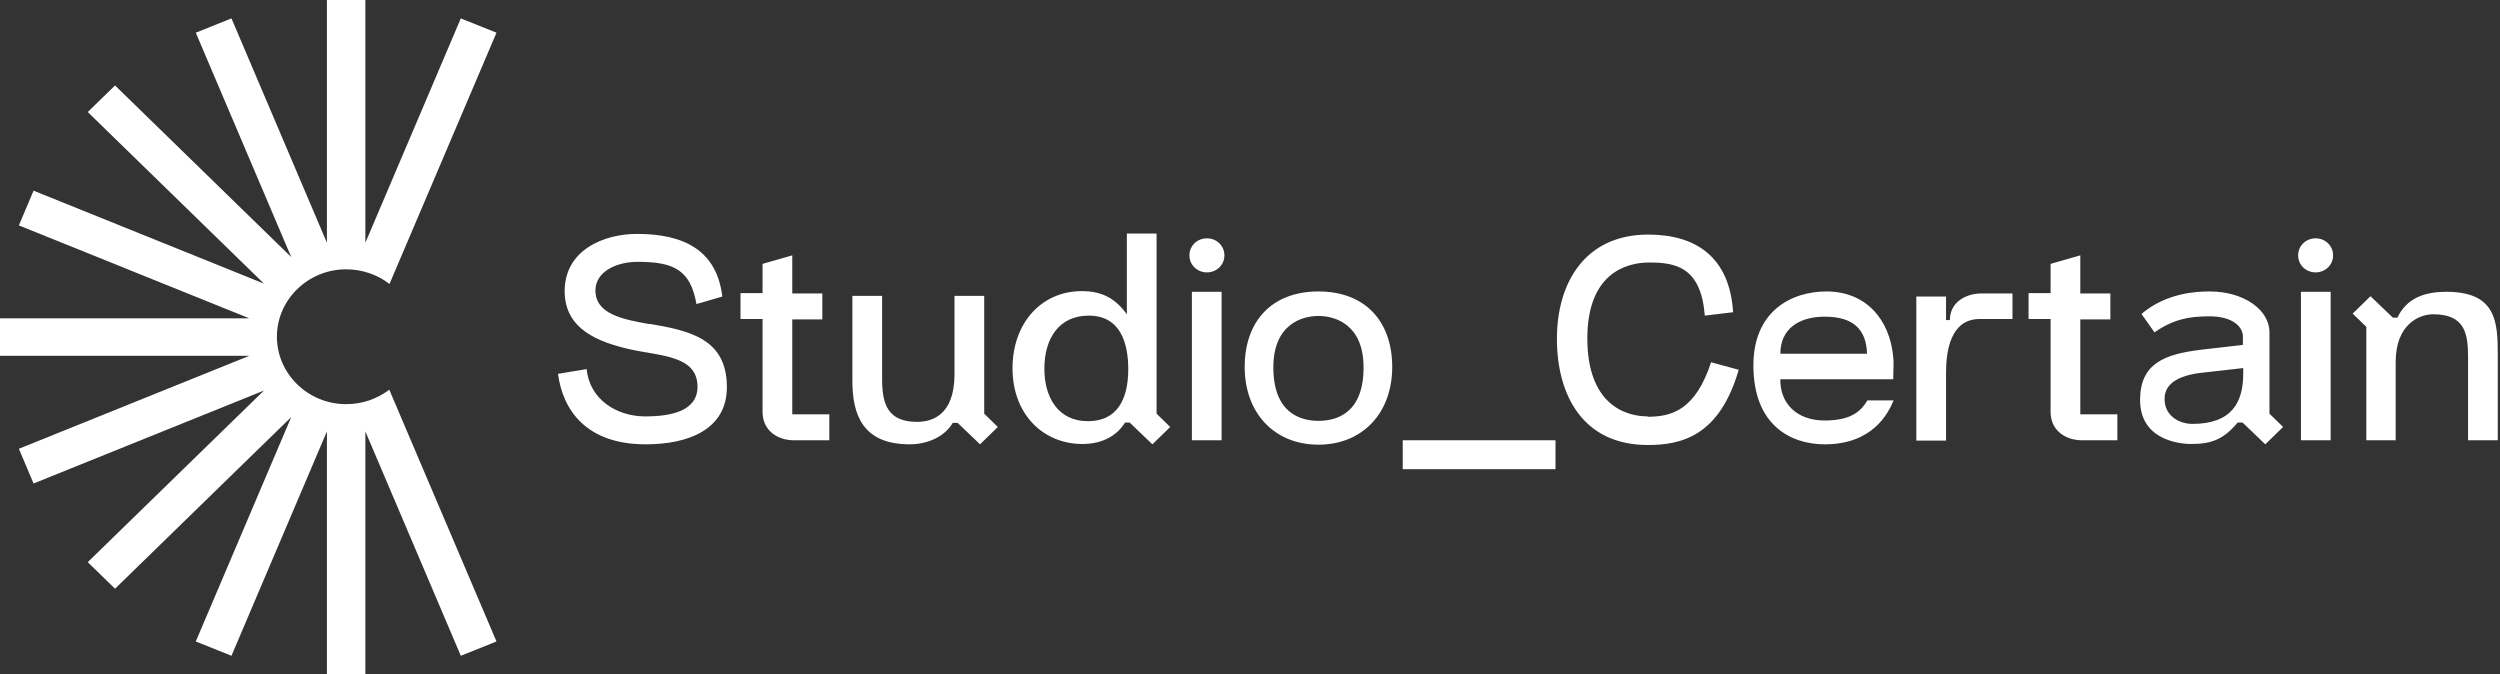
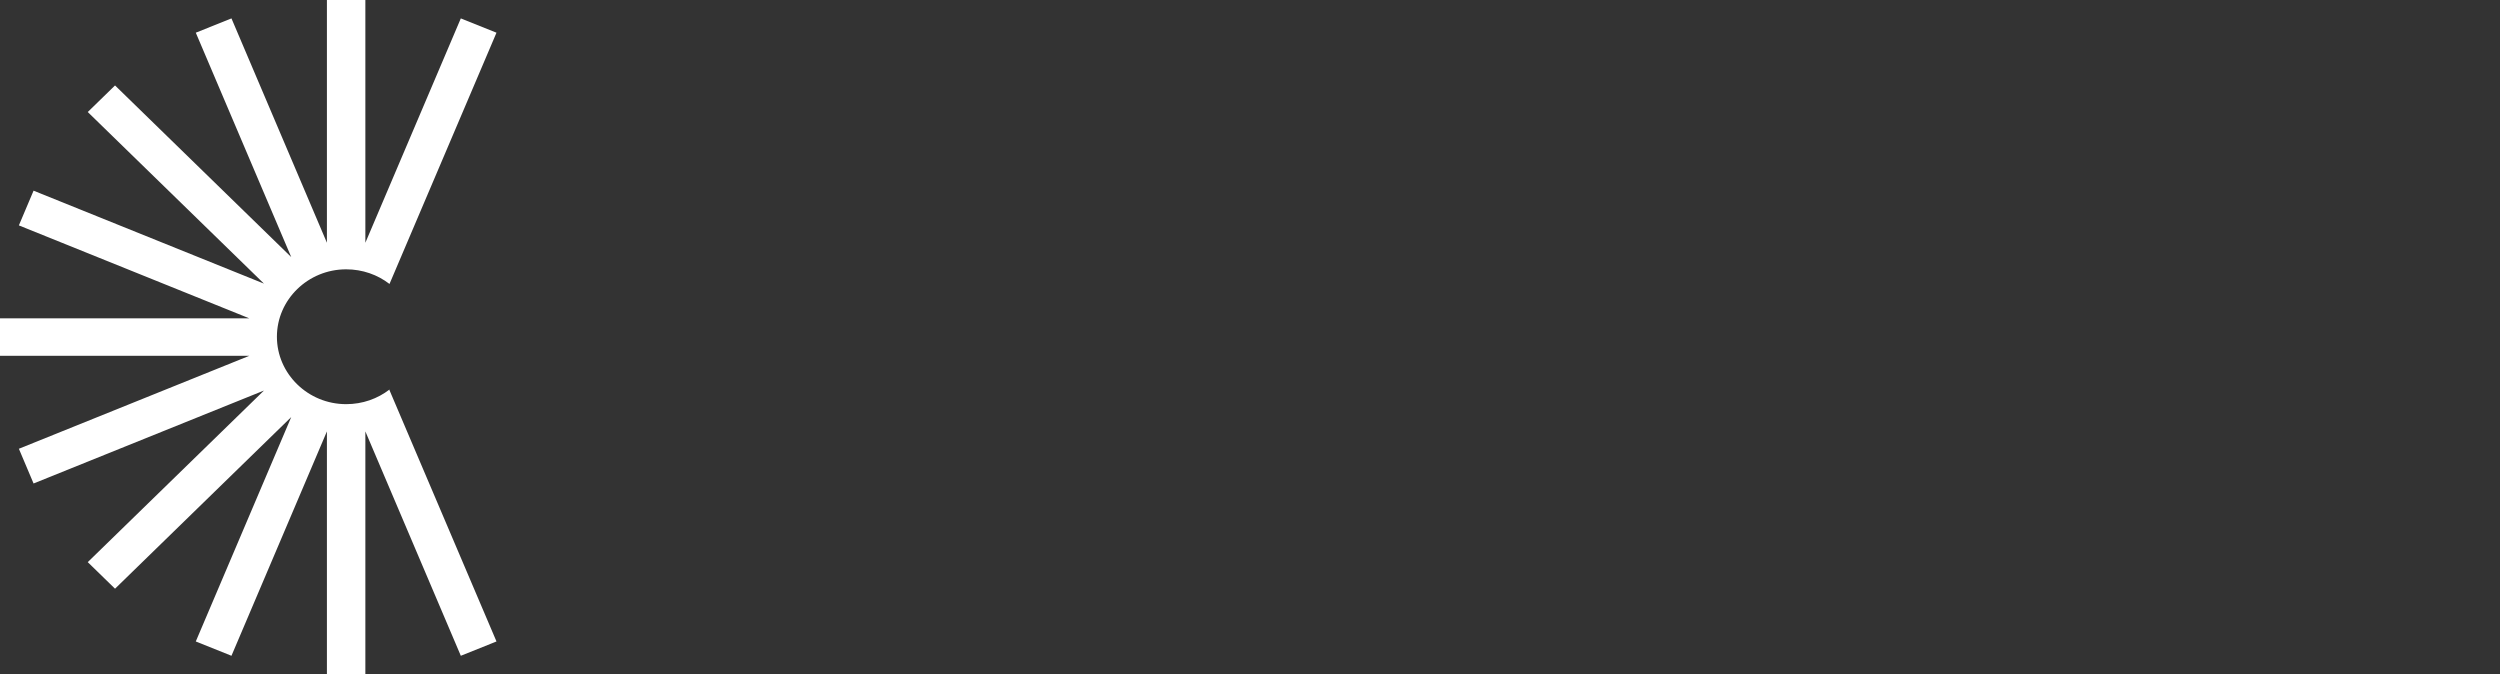
<svg xmlns="http://www.w3.org/2000/svg" fill="none" height="100%" overflow="visible" preserveAspectRatio="none" style="display: block;" viewBox="0 0 89 24" width="100%">
  <rect x="0" y="0" width="89" height="24" fill="#333333" stroke="none" />
  <g id="Group">
    <path d="M13.866 13.867C13.443 14.194 12.908 14.388 12.322 14.388C10.966 14.388 9.858 13.309 9.858 11.988C9.858 10.667 10.966 9.588 12.322 9.588C12.908 9.588 13.443 9.782 13.866 10.109L17.675 1.164L16.405 0.655L13.007 8.642V0H11.638V8.642L8.24 0.655L6.97 1.164L10.368 9.152L4.095 3.042L3.124 3.988L9.397 10.097L1.195 6.788L0.672 8.024L8.875 11.333H0V12.667H8.875L0.672 15.976L1.195 17.212L9.397 13.903L3.124 20.012L4.095 20.958L10.368 14.848L6.97 22.836L8.24 23.346L11.638 15.358V24H13.007V15.358L16.405 23.346L17.675 22.836L13.866 13.891V13.867Z" fill="white" id="Vector" />
-     <path d="M84.228 15.673H85.286V12.885C85.286 11.539 86.132 11.188 86.618 11.188C87.738 11.188 87.863 11.854 87.863 12.715V15.673H88.921V12.654C88.921 11.479 88.883 10.388 87.091 10.388C86.307 10.388 85.672 10.618 85.348 11.309H85.187L84.39 10.545L83.755 11.164L84.241 11.636V15.673H84.228ZM81.913 10.388H82.971V15.673H81.913V10.388ZM82.436 9.697C82.784 9.697 83.058 9.43 83.058 9.091C83.058 8.751 82.784 8.485 82.436 8.485C82.087 8.485 81.814 8.751 81.814 9.091C81.814 9.43 82.087 9.697 82.436 9.697ZM78.055 15.091C77.606 15.091 77.059 14.824 77.059 14.206C77.059 13.806 77.308 13.43 78.254 13.285L79.859 13.103V13.297C79.859 14.315 79.461 15.091 78.042 15.091M79.847 15.054L80.644 15.818L81.278 15.2L80.793 14.727V11.83C80.793 11.03 79.884 10.376 78.664 10.376C78.229 10.376 77.133 10.412 76.237 11.176L76.698 11.83C77.37 11.37 77.918 11.261 78.652 11.261C79.523 11.261 79.847 11.661 79.847 11.976V12.279L78.378 12.448C77.046 12.606 76.187 12.945 76.187 14.242C76.187 15.6 77.469 15.806 78.017 15.806C78.751 15.806 79.175 15.624 79.66 15.042H79.822L79.847 15.054ZM75.378 15.673V14.751H74.059V11.37H75.129V10.448H74.059V9.091L73.001 9.394V10.436H72.217V11.357H73.001V14.654C73.001 15.37 73.586 15.673 74.109 15.673H75.378ZM71.644 11.345V10.448H70.524C70.014 10.448 69.416 10.739 69.416 11.394H69.279V10.557H68.221V15.685H69.279V13.261C69.279 12.521 69.429 11.357 70.474 11.357H71.657L71.644 11.345ZM63.38 12.594C63.38 11.721 64.027 11.273 64.96 11.273C65.969 11.273 66.442 11.721 66.466 12.594H63.38ZM66.479 14.254C66.28 14.582 65.969 14.97 64.96 14.97C63.952 14.97 63.367 14.351 63.38 13.503H67.4C67.4 13.103 67.425 12.897 67.4 12.715C67.275 11.357 66.417 10.376 65.023 10.376C63.741 10.376 62.421 11.103 62.421 13.006C62.421 15.164 63.778 15.818 64.96 15.818C66.678 15.818 67.226 14.703 67.412 14.254H66.479ZM58.662 14.824C57.828 14.824 56.509 14.364 56.509 12.048C56.509 9.733 57.891 9.345 58.712 9.345C59.67 9.345 60.554 9.515 60.691 11.236L61.699 11.115C61.575 9.164 60.392 8.351 58.675 8.351C56.434 8.351 55.426 10.06 55.426 12.06C55.426 14.06 56.347 15.842 58.662 15.842C59.857 15.842 61.214 15.527 61.898 13.164L60.915 12.897C60.355 14.594 59.521 14.836 58.662 14.836M55.376 15.673H49.937V16.703H55.376V15.673ZM46.937 14.982C46.278 14.982 45.331 14.691 45.331 13.079C45.331 11.563 46.327 11.248 46.937 11.248C47.547 11.248 48.543 11.563 48.543 13.079C48.543 14.703 47.597 14.982 46.937 14.982ZM46.937 15.83C48.518 15.83 49.563 14.691 49.563 13.067C49.563 11.442 48.605 10.376 46.937 10.376C45.269 10.376 44.311 11.442 44.311 13.067C44.311 14.691 45.356 15.83 46.937 15.83ZM42.431 10.388H43.489V15.673H42.431V10.388ZM42.967 9.697C43.315 9.697 43.589 9.43 43.589 9.091C43.589 8.751 43.315 8.485 42.967 8.485C42.618 8.485 42.344 8.751 42.344 9.091C42.344 9.43 42.618 9.697 42.967 9.697ZM40.166 13.139C40.166 14.254 39.743 14.994 38.735 14.994C37.639 14.994 37.179 14.109 37.179 13.127C37.179 12.048 37.702 11.236 38.76 11.236C39.867 11.236 40.166 12.182 40.166 13.139ZM40.228 15.054L41.025 15.818L41.66 15.2L41.174 14.727V8.315H40.116V11.188C39.718 10.642 39.257 10.364 38.511 10.364C37.092 10.364 36.046 11.479 36.046 13.115C36.046 14.751 37.141 15.806 38.535 15.806C39.531 15.806 39.93 15.236 40.054 15.042H40.216L40.228 15.054ZM34.092 15.054L34.889 15.818L35.523 15.2L35.038 14.727V10.533H33.98V13.321C33.98 14.824 33.134 15.018 32.648 15.018C31.603 15.018 31.403 14.388 31.403 13.491V10.533H30.345V13.551C30.345 14.727 30.681 15.818 32.387 15.818C33.046 15.818 33.644 15.527 33.918 15.054H34.08H34.092ZM29.524 15.673V14.751H28.205V11.37H29.275V10.448H28.205V9.091L27.147 9.394V10.436H26.362V11.357H27.147V14.654C27.147 15.37 27.732 15.673 28.254 15.673H29.524ZM23.126 11.539C22.155 11.37 21.197 11.176 21.197 10.339C21.197 9.685 21.919 9.321 22.703 9.321C24.01 9.321 24.582 9.624 24.794 10.824L25.715 10.557C25.516 8.909 24.346 8.327 22.678 8.327C21.483 8.327 20.102 8.909 20.102 10.364C20.102 11.733 21.321 12.182 22.429 12.436C23.524 12.679 24.831 12.654 24.831 13.77C24.831 14.63 23.898 14.824 22.964 14.824C21.956 14.824 20.985 14.218 20.886 13.139L19.865 13.309C20.039 14.618 20.886 15.818 22.989 15.818C24.495 15.818 25.877 15.297 25.877 13.782C25.877 12.06 24.558 11.77 23.114 11.527" fill="white" id="Vector_2" />
  </g>
</svg>